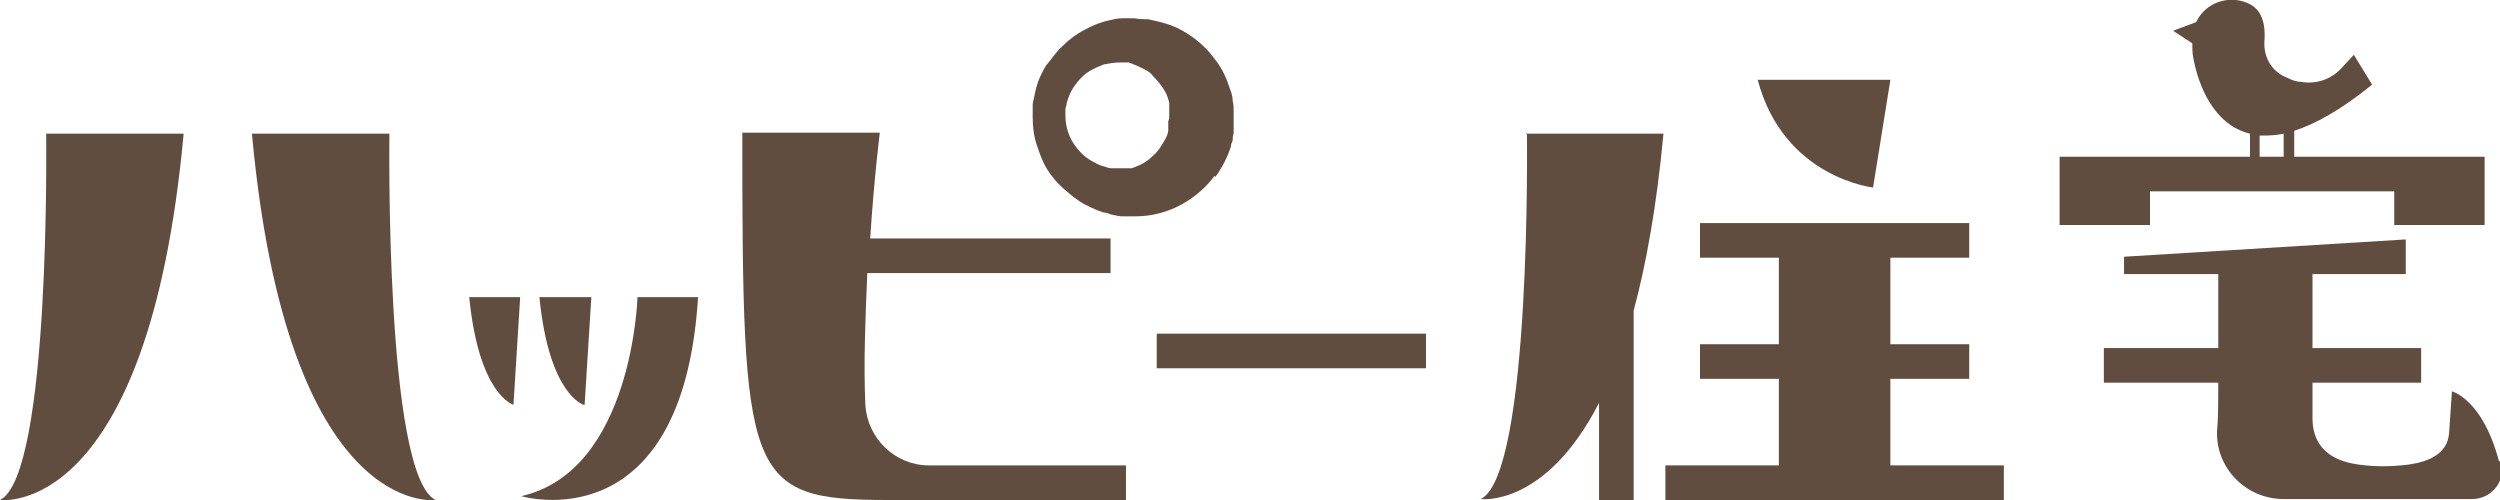
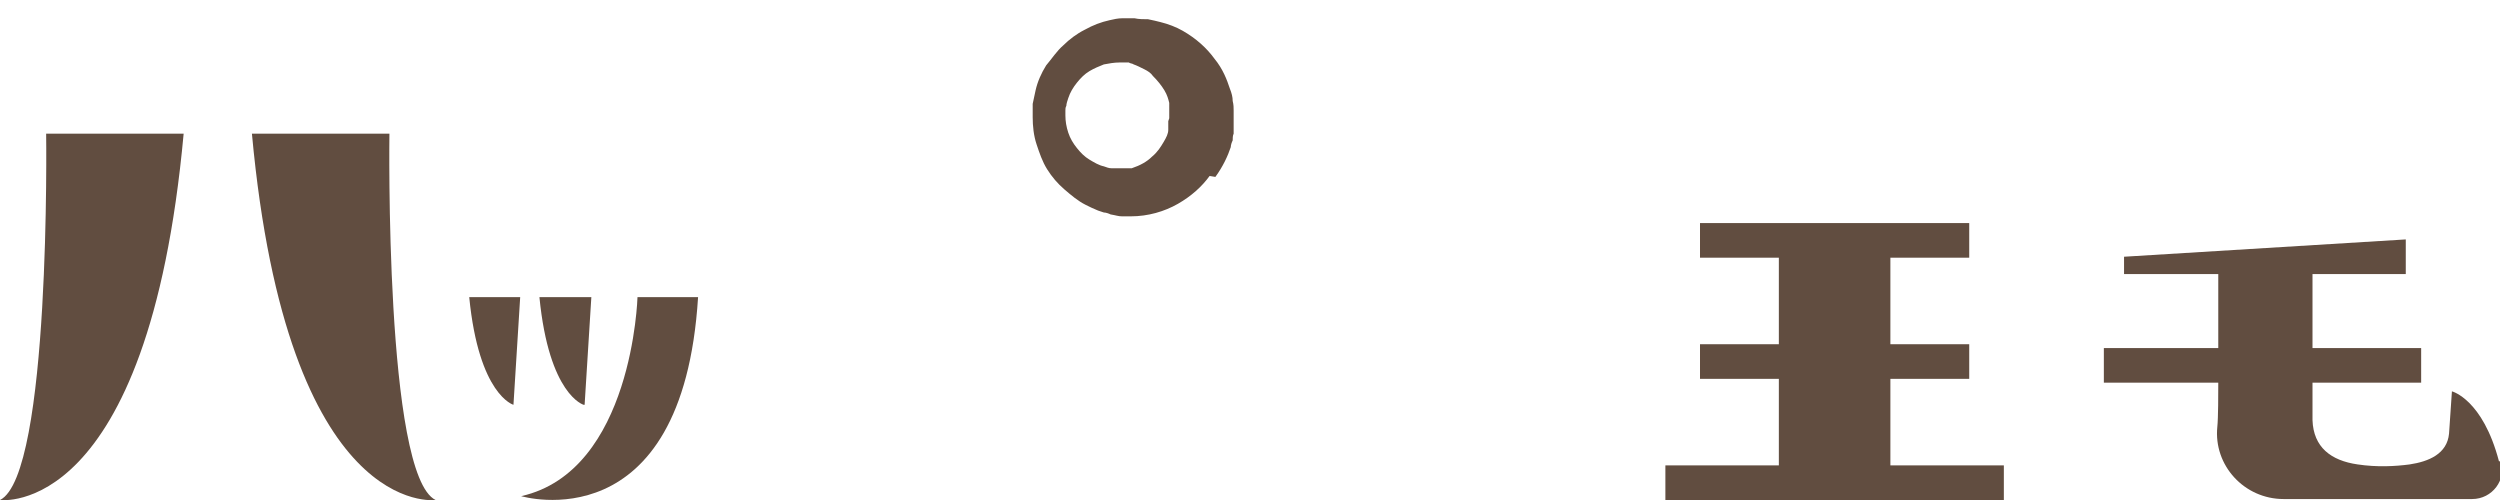
<svg xmlns="http://www.w3.org/2000/svg" id="_レイヤー_1" data-name="レイヤー_1" version="1.1" viewBox="0 0 260 52">
  <defs>
    <style>
      .st0 {
        fill: #614d40;
      }
    </style>
  </defs>
  <path class="st0" d="M0,52s15.4,2.1,19.1-38.1H4.8s.5,35.5-4.8,38.1Z" />
  <path class="st0" d="M40.5,13.9h-14.3c3.7,40.2,19.1,38.1,19.1,38.1-5.3-2.6-4.8-38.1-4.8-38.1h0Z" />
  <path class="st0" d="M54.2,51.6s16.8,5,18.4-20.7h-6.3s-.5,18.1-12.1,20.7Z" />
  <path class="st0" d="M60.8,42.1l.7-11.2h-5.4c1,10.2,4.6,11.2,4.6,11.2Z" />
  <path class="st0" d="M48.8,30.9c1,10.2,4.6,11.2,4.6,11.2l.7-11.2h-5.4Z" />
-   <path class="st0" d="M148.3,34.7h-28v3.6h28v-3.6Z" />
-   <path class="st0" d="M90,42.1c-.2-4.2,0-9.1.2-13.7h25.3v-3.6h-25c.4-6.2,1-11,1-11h-14.3c0,36,.4,38.2,15.2,38.2h24.7v-3.6h-20.5c-3.5,0-6.4-2.8-6.6-6.3h0Z" />
-   <path class="st0" d="M126.4,18.4c.8-1.1,1.3-2.2,1.6-3.1,0-.2.1-.5.2-.7,0-.2,0-.5.1-.7,0-.2,0-.4,0-.6,0-.2,0-.2,0-.3,0-.4,0-.5,0-.5v-.2s0-.3,0-.8c0-.3,0-.6-.1-1,0-.4-.1-.8-.3-1.3-.3-.9-.7-2-1.6-3.1-.8-1.1-1.9-2.1-3.3-2.9-.7-.4-1.5-.7-2.3-.9-.4-.1-.8-.2-1.3-.3-.4,0-1,0-1.4-.1-.2,0-.4,0-.6,0s-.4,0-.7,0c-.4,0-.9.1-1.3.2-.9.2-1.7.5-2.6,1-.8.4-1.6,1-2.2,1.6-.7.6-1.2,1.4-1.8,2.1-.5.8-.9,1.7-1.1,2.6-.1.5-.2.9-.3,1.4,0,.2,0,.5,0,.7v.7c0,.9.1,1.9.4,2.8.3.9.6,1.8,1.1,2.6.5.8,1.1,1.5,1.8,2.1.7.6,1.4,1.2,2.2,1.6.4.2.8.4,1.3.6l.6.2c.2,0,.5.1.7.2.6.1.8.2,1.2.2h.1s.2,0,.1,0h.5c.2,0,.4,0,.7,0,1.8,0,3.5-.5,4.9-1.3,1.4-.8,2.5-1.8,3.3-2.9h0ZM121.5,12.6v.3s0,0,0,.1c0,0,0,0,0,.2,0,0,0,.2,0,.3,0,.4-.2.8-.5,1.3-.3.5-.6,1-1.2,1.5-.5.5-1.2.9-2.1,1.2-.1,0-.2,0-.3,0h-.2s0,0,0,0c-.1,0,.1,0,.1,0h-.1c-.3,0-.8,0-.9,0-.1,0-.2,0-.3,0h-.4c-.3,0-.5-.1-.8-.2-.5-.1-1-.4-1.5-.7-.5-.3-.9-.7-1.3-1.2s-.7-1-.9-1.6c-.2-.6-.3-1.2-.3-1.8h0v-.5c0-.2,0-.3.1-.5,0-.2.1-.5.2-.8.2-.6.5-1.1.9-1.6.4-.5.8-.9,1.3-1.2.5-.3,1-.5,1.5-.7.5-.1,1.1-.2,1.6-.2.2,0,.5,0,.7,0h0s-.2,0-.1,0h.4c.1.1.4.1.5.2.3.1.7.3,1.1.5.4.2.7.4.9.7.5.5.9,1,1.2,1.5.3.5.4.9.5,1.3,0,.2,0,.3,0,.5,0,.1,0,.3,0,.4v.7h0Z" />
+   <path class="st0" d="M126.4,18.4c.8-1.1,1.3-2.2,1.6-3.1,0-.2.1-.5.2-.7,0-.2,0-.5.1-.7,0-.2,0-.4,0-.6,0-.2,0-.2,0-.3,0-.4,0-.5,0-.5v-.2s0-.3,0-.8c0-.3,0-.6-.1-1,0-.4-.1-.8-.3-1.3-.3-.9-.7-2-1.6-3.1-.8-1.1-1.9-2.1-3.3-2.9-.7-.4-1.5-.7-2.3-.9-.4-.1-.8-.2-1.3-.3-.4,0-1,0-1.4-.1-.2,0-.4,0-.6,0s-.4,0-.7,0c-.4,0-.9.1-1.3.2-.9.2-1.7.5-2.6,1-.8.4-1.6,1-2.2,1.6-.7.6-1.2,1.4-1.8,2.1-.5.8-.9,1.7-1.1,2.6-.1.5-.2.9-.3,1.4,0,.2,0,.5,0,.7v.7c0,.9.1,1.9.4,2.8.3.9.6,1.8,1.1,2.6.5.8,1.1,1.5,1.8,2.1.7.6,1.4,1.2,2.2,1.6.4.2.8.4,1.3.6l.6.2c.2,0,.5.1.7.2.6.1.8.2,1.2.2h.1s.2,0,.1,0c.2,0,.4,0,.7,0,1.8,0,3.5-.5,4.9-1.3,1.4-.8,2.5-1.8,3.3-2.9h0ZM121.5,12.6v.3s0,0,0,.1c0,0,0,0,0,.2,0,0,0,.2,0,.3,0,.4-.2.8-.5,1.3-.3.5-.6,1-1.2,1.5-.5.5-1.2.9-2.1,1.2-.1,0-.2,0-.3,0h-.2s0,0,0,0c-.1,0,.1,0,.1,0h-.1c-.3,0-.8,0-.9,0-.1,0-.2,0-.3,0h-.4c-.3,0-.5-.1-.8-.2-.5-.1-1-.4-1.5-.7-.5-.3-.9-.7-1.3-1.2s-.7-1-.9-1.6c-.2-.6-.3-1.2-.3-1.8h0v-.5c0-.2,0-.3.1-.5,0-.2.1-.5.2-.8.2-.6.5-1.1.9-1.6.4-.5.8-.9,1.3-1.2.5-.3,1-.5,1.5-.7.5-.1,1.1-.2,1.6-.2.2,0,.5,0,.7,0h0s-.2,0-.1,0h.4c.1.1.4.1.5.2.3.1.7.3,1.1.5.4.2.7.4.9.7.5.5.9,1,1.2,1.5.3.5.4.9.5,1.3,0,.2,0,.3,0,.5,0,.1,0,.3,0,.4v.7h0Z" />
  <path class="st0" d="M196.6,39.4h8.2v-3.6h-8.2v-9h8.2v-3.6h-28v3.6h8.2v9h-8.2v3.6h8.2v9h-11.8v3.6h35.2v-3.6h-11.8v-9Z" />
-   <path class="st0" d="M158.8,13.8s.5,35.5-4.8,38.1c0,0,6.7.9,12.3-10v10.1h3.6v-19.7c1.3-4.8,2.4-10.9,3.1-18.4h-14.3Z" />
-   <path class="st0" d="M194.8,19.5l1.8-11.2h-13.8c2.7,10.2,12,11.2,12,11.2Z" />
-   <path class="st0" d="M223.5,19.9h25.5v3.5h9.4v-7.1h-19.8v-2.7c2.2-.7,4.9-2.2,8.1-4.8l-1.9-3.1-1.3,1.4c-1.1,1.2-2.7,1.7-4.3,1.4-.4,0-.9-.2-1.3-.4-1.6-.6-2.5-2.1-2.4-3.8.1-1.3,0-3.3-1.8-4-1.9-.8-4.3-.1-5.3,2l-2.4.9,2,1.3c0,.5,0,1,.1,1.5.5,2.8,2.1,7,5.9,7.9v2.4h-19.8v7.1h9.4v-3.5h0ZM235,14.1c.8,0,1.6,0,2.5-.2v2.4h-2.5v-2.2Z" />
  <path class="st0" d="M259.9,48c-1.7-6.5-4.9-7.3-4.9-7.3l-.3,4.4c-.2,2.1-2.1,2.9-4.1,3.2-1.5.2-3.4.3-5.4,0-2.8-.4-4.6-1.8-4.7-4.6v-3.9c0,0,11.3,0,11.3,0v-3.6h-11.3c0,0,0-7.7,0-7.7h9.7v-3.6l-29.3,1.8v1.8h9.8c0,2.5,0,5.7,0,7.7h-11.9v3.6h11.9c0,1,0,3.7-.1,4.6-.4,4,2.8,7.5,6.9,7.5h19.6c2.1,0,3.6-2,3-4Z" />
</svg>